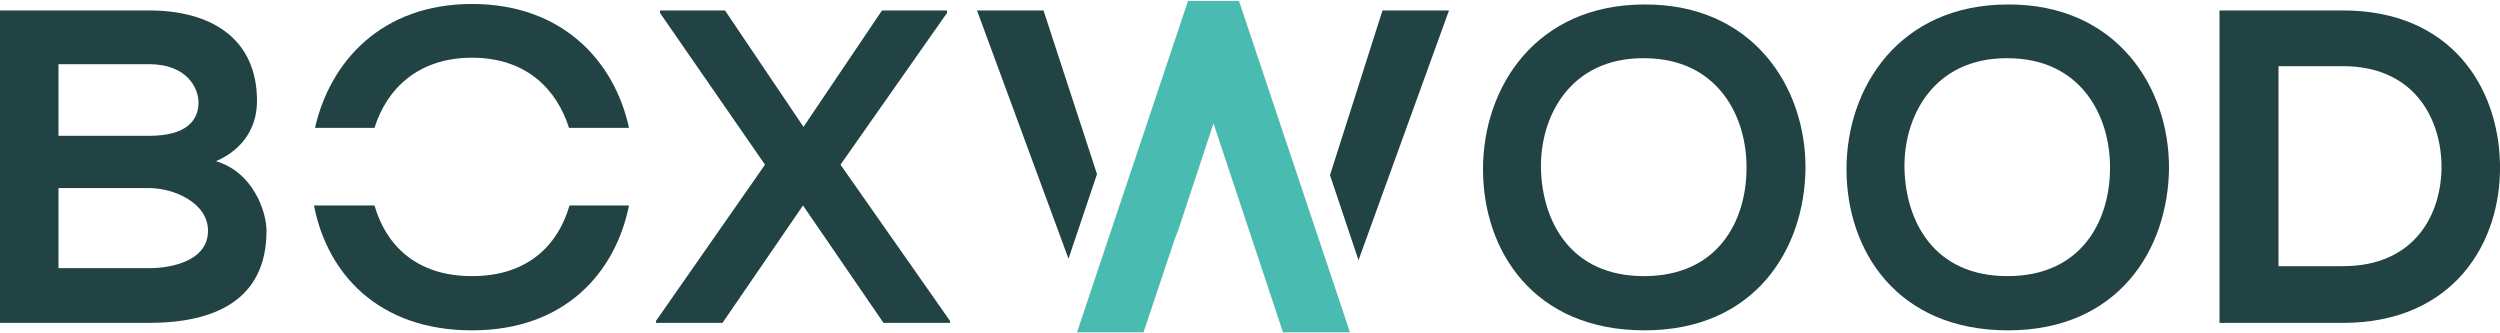
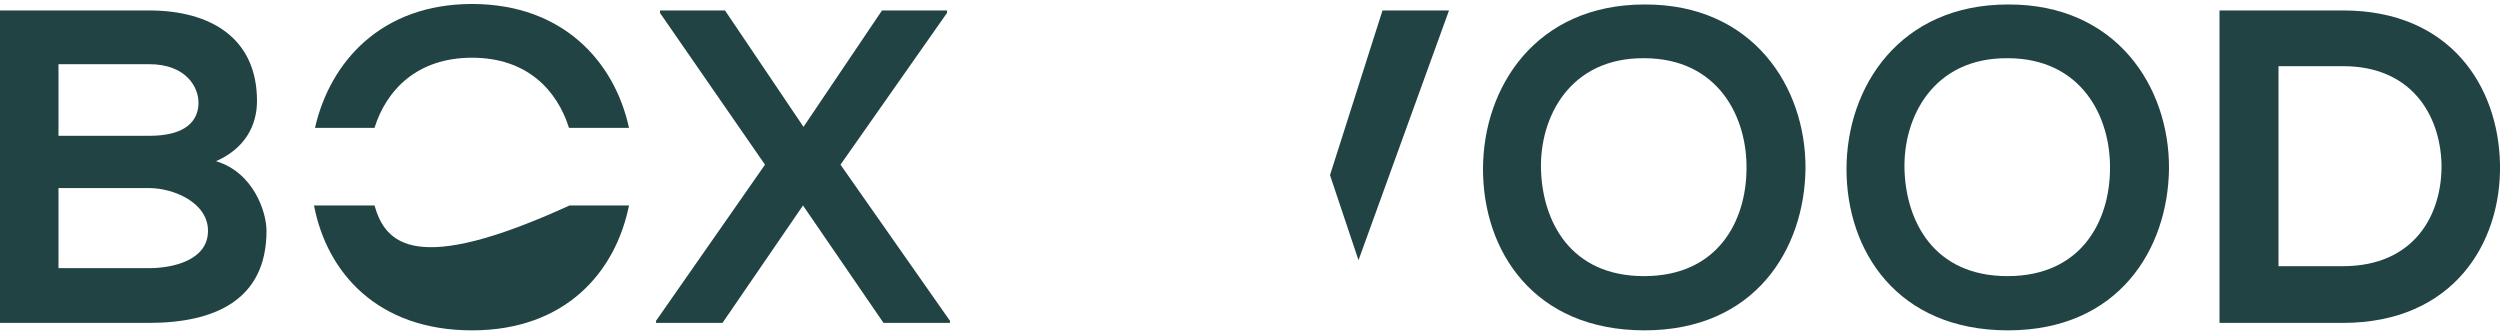
<svg xmlns="http://www.w3.org/2000/svg" width="240" height="32" viewBox="0 0 240 32" fill="none">
  <g clip-path="url(#clip0_128_186)">
    <path d="M24.672 9.695C24.672 11.988 23.568 14.233 20.736 15.475C24.288 16.525 25.584 20.299 25.584 22.161C25.584 28.848 20.544 30.997 14.304 30.997C9.504 30.997 4.8 30.997 0 30.997V1.003C4.752 1.003 9.504 1.003 14.304 1.003C20.256 1.003 24.672 3.678 24.672 9.695ZM5.616 13.039H14.304C17.904 13.039 19.056 11.558 19.056 9.839C19.056 8.454 17.952 6.161 14.304 6.161H5.616V13.039ZM5.616 25.743H14.304C16.608 25.743 19.968 24.979 19.968 22.161C19.968 19.439 16.656 18.054 14.304 18.054H5.616V25.743Z" fill="#224343" />
    <path d="M84.672 1.003H90.912V1.242L80.688 15.809L91.2 30.806V30.997H84.816L77.088 19.725L69.36 30.997H62.976V30.806L73.44 15.809L63.36 1.242V1.003H69.6L77.136 12.179L84.672 1.003Z" fill="#224343" />
    <path d="M130.416 24.979L139.104 1.003H132.72L127.68 16.812L130.416 24.979Z" fill="#224343" />
-     <path d="M105.312 16.716L100.176 1.003H93.792L102.576 24.836L105.312 16.716Z" fill="#224343" />
-     <path d="M118.944 0.096H118.416H117.84H115.152H114.48H114.048L103.392 31.905H104.16H106.224H107.616H109.248H109.776L112.752 23.021L113.136 22.018L116.496 11.845L123.168 31.905H123.84H125.376H126.768H128.928H129.6L118.944 0.096Z" fill="#4ABBB0" />
    <path d="M35.952 12.275C37.104 8.597 40.08 5.541 45.312 5.541C50.592 5.541 53.472 8.645 54.624 12.275H60.384C58.992 5.875 54 0.382 45.312 0.382C36.624 0.382 31.68 5.923 30.24 12.275H35.952Z" fill="#224343" />
-     <path d="M54.672 19.726C53.616 23.403 50.784 26.508 45.312 26.508C39.84 26.508 37.008 23.403 35.952 19.726H30.144C31.392 26.221 36.288 31.714 45.312 31.714C54.288 31.714 59.088 26.126 60.384 19.726H54.672Z" fill="#224343" />
+     <path d="M54.672 19.726C39.84 26.508 37.008 23.403 35.952 19.726H30.144C31.392 26.221 36.288 31.714 45.312 31.714C54.288 31.714 59.088 26.126 60.384 19.726H54.672Z" fill="#224343" />
    <path d="M173.328 16.191C173.232 23.928 168.48 31.713 157.872 31.713C147.264 31.713 142.368 24.119 142.368 16.239C142.368 8.358 147.456 0.43 157.872 0.43C168.24 0.382 173.376 8.31 173.328 16.191ZM147.936 16.287C148.08 21.206 150.72 26.508 157.824 26.508C164.928 26.508 167.616 21.206 167.664 16.287C167.76 11.224 164.928 5.588 157.824 5.588C150.72 5.54 147.792 11.224 147.936 16.287Z" fill="#224343" />
    <path d="M208.224 16.191C208.128 23.928 203.376 31.713 192.768 31.713C182.16 31.713 177.264 24.119 177.264 16.239C177.264 8.358 182.352 0.43 192.768 0.43C203.136 0.382 208.272 8.31 208.224 16.191ZM182.832 16.287C182.976 21.206 185.616 26.508 192.72 26.508C199.824 26.508 202.512 21.206 202.56 16.287C202.656 11.224 199.824 5.588 192.72 5.588C185.616 5.54 182.688 11.224 182.832 16.287Z" fill="#224343" />
    <path d="M240 15.761C240.144 23.355 235.488 30.997 224.928 30.997C221.232 30.997 216.768 30.997 213.072 30.997V1.003C216.768 1.003 221.232 1.003 224.928 1.003C235.248 1.003 239.856 8.31 240 15.761ZM218.736 25.552H224.928C231.792 25.552 234.48 20.585 234.384 15.713C234.24 11.033 231.504 6.352 224.928 6.352H218.736V25.552Z" fill="#224343" />
  </g>
  <defs>
    <clipPath id="clip0_128_186">
      <rect width="240" height="32" fill="white" />
    </clipPath>
  </defs>
</svg>